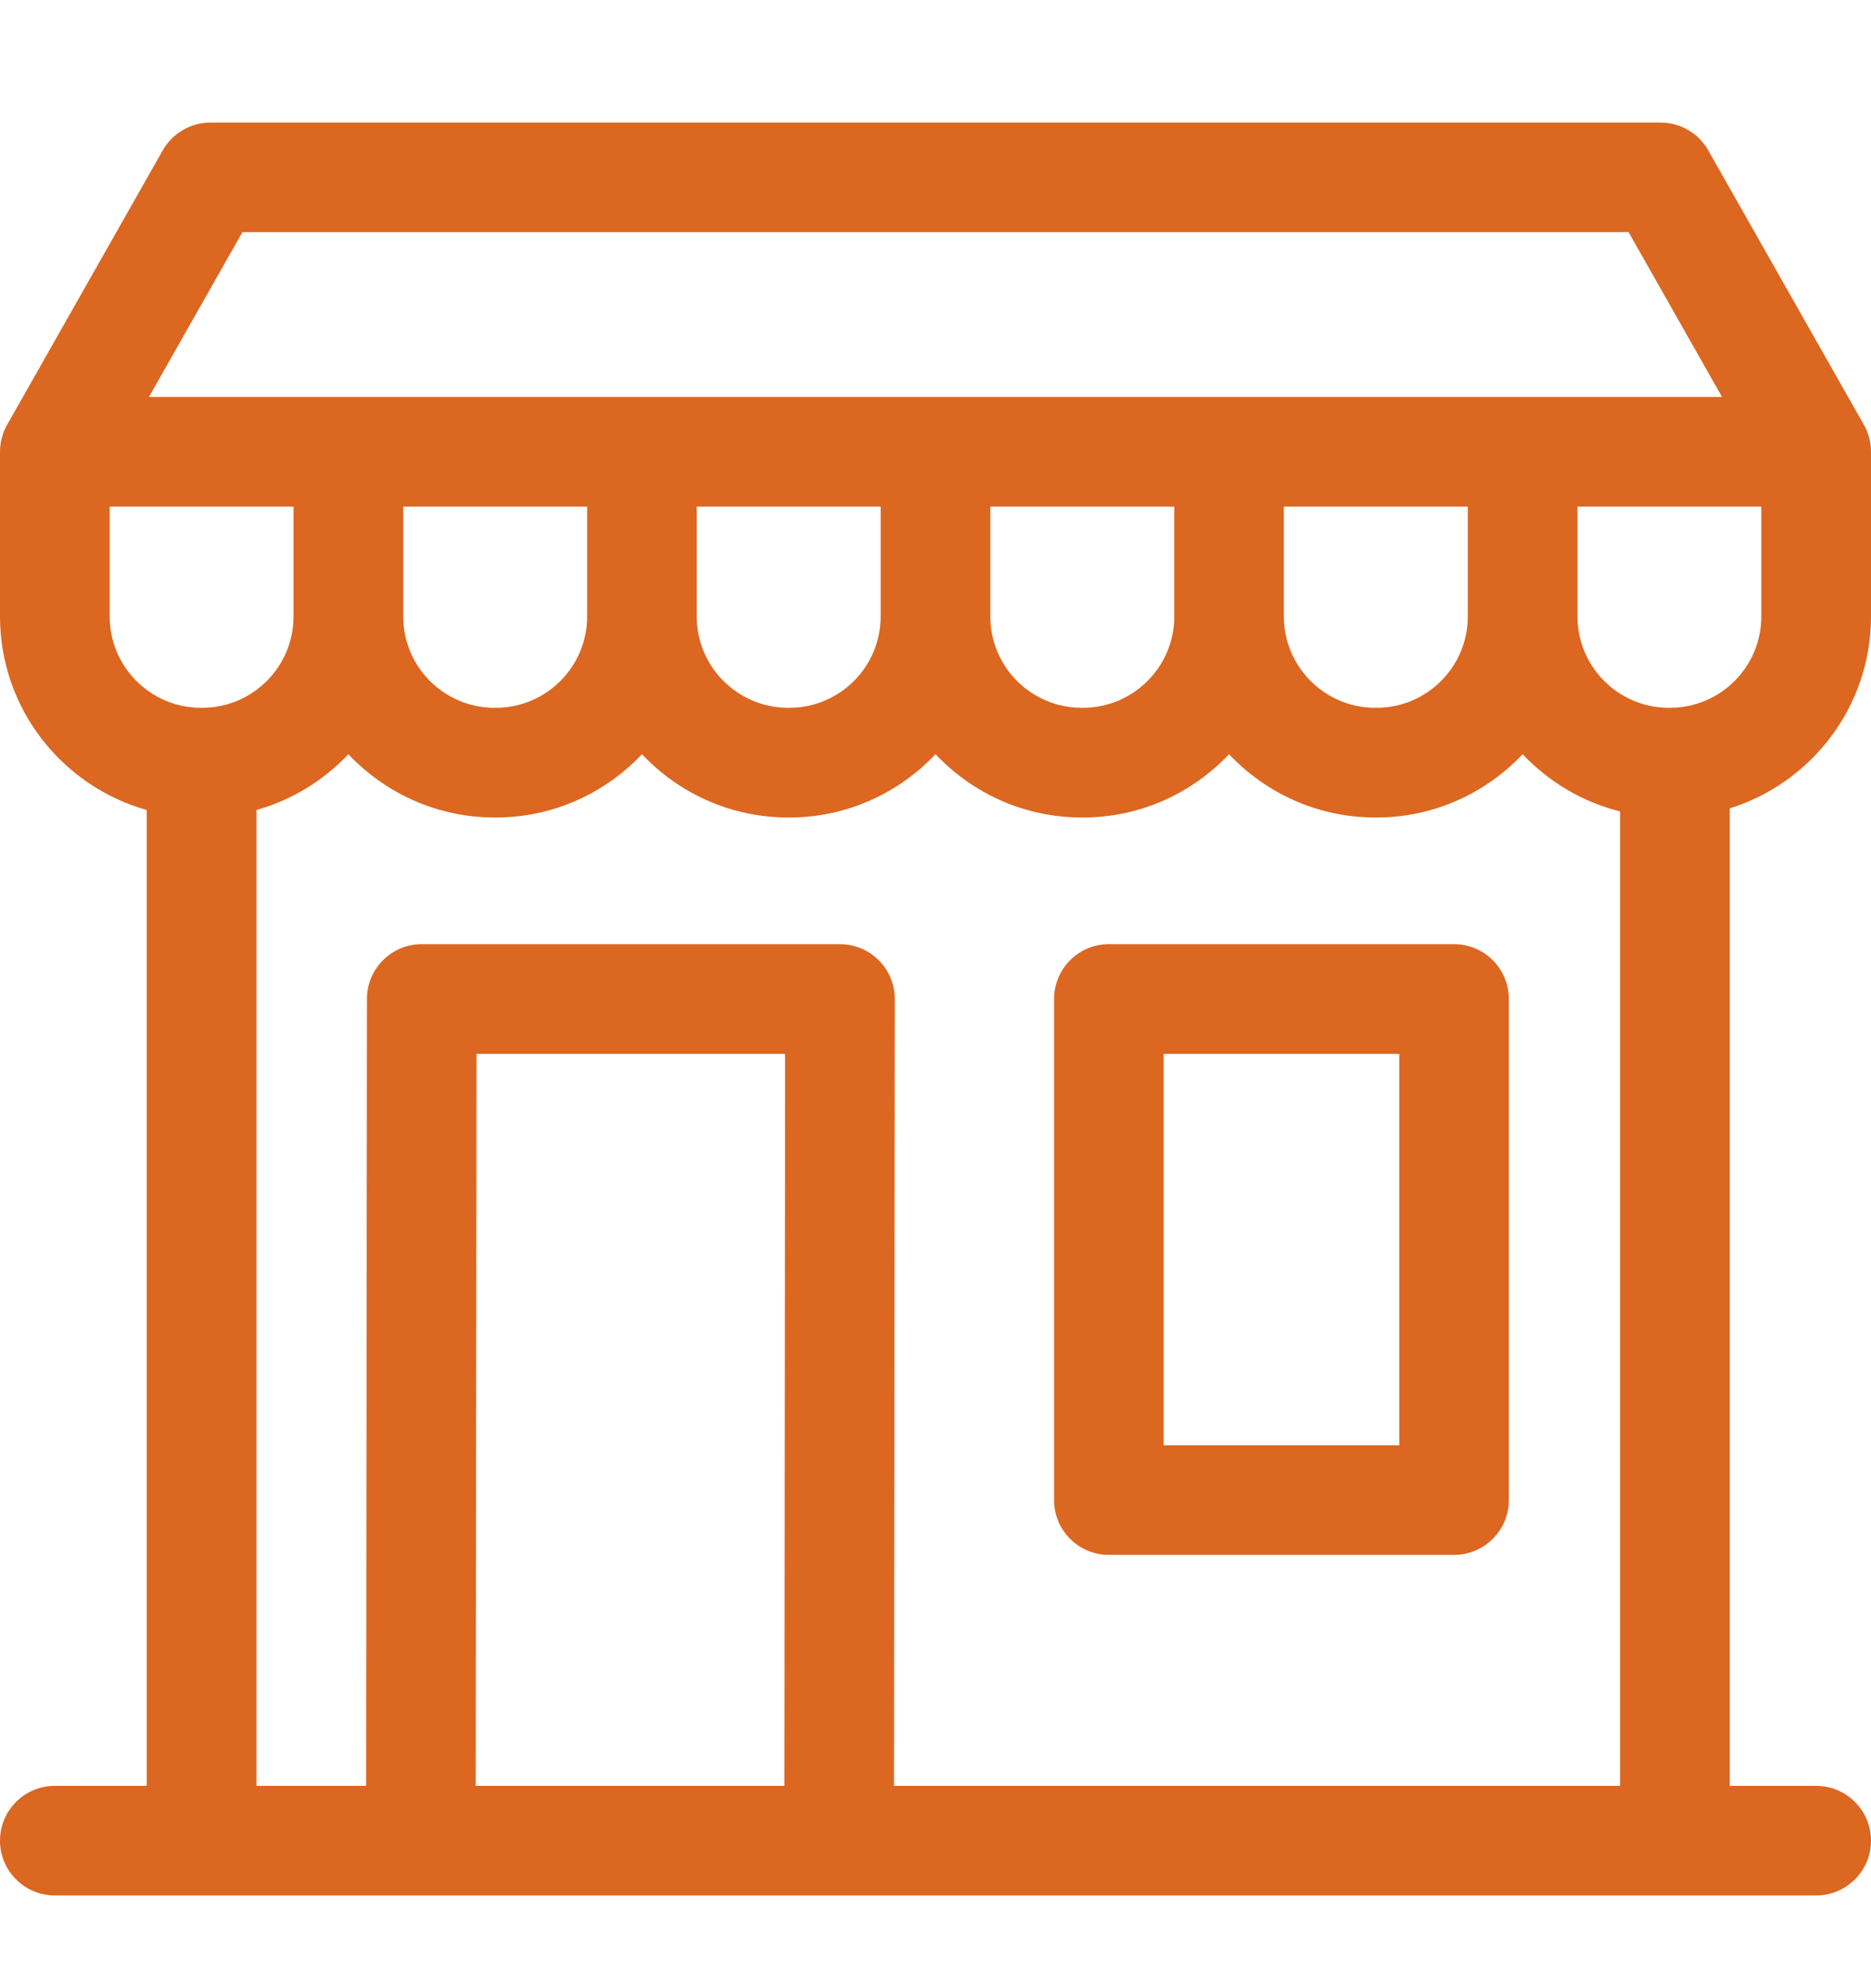
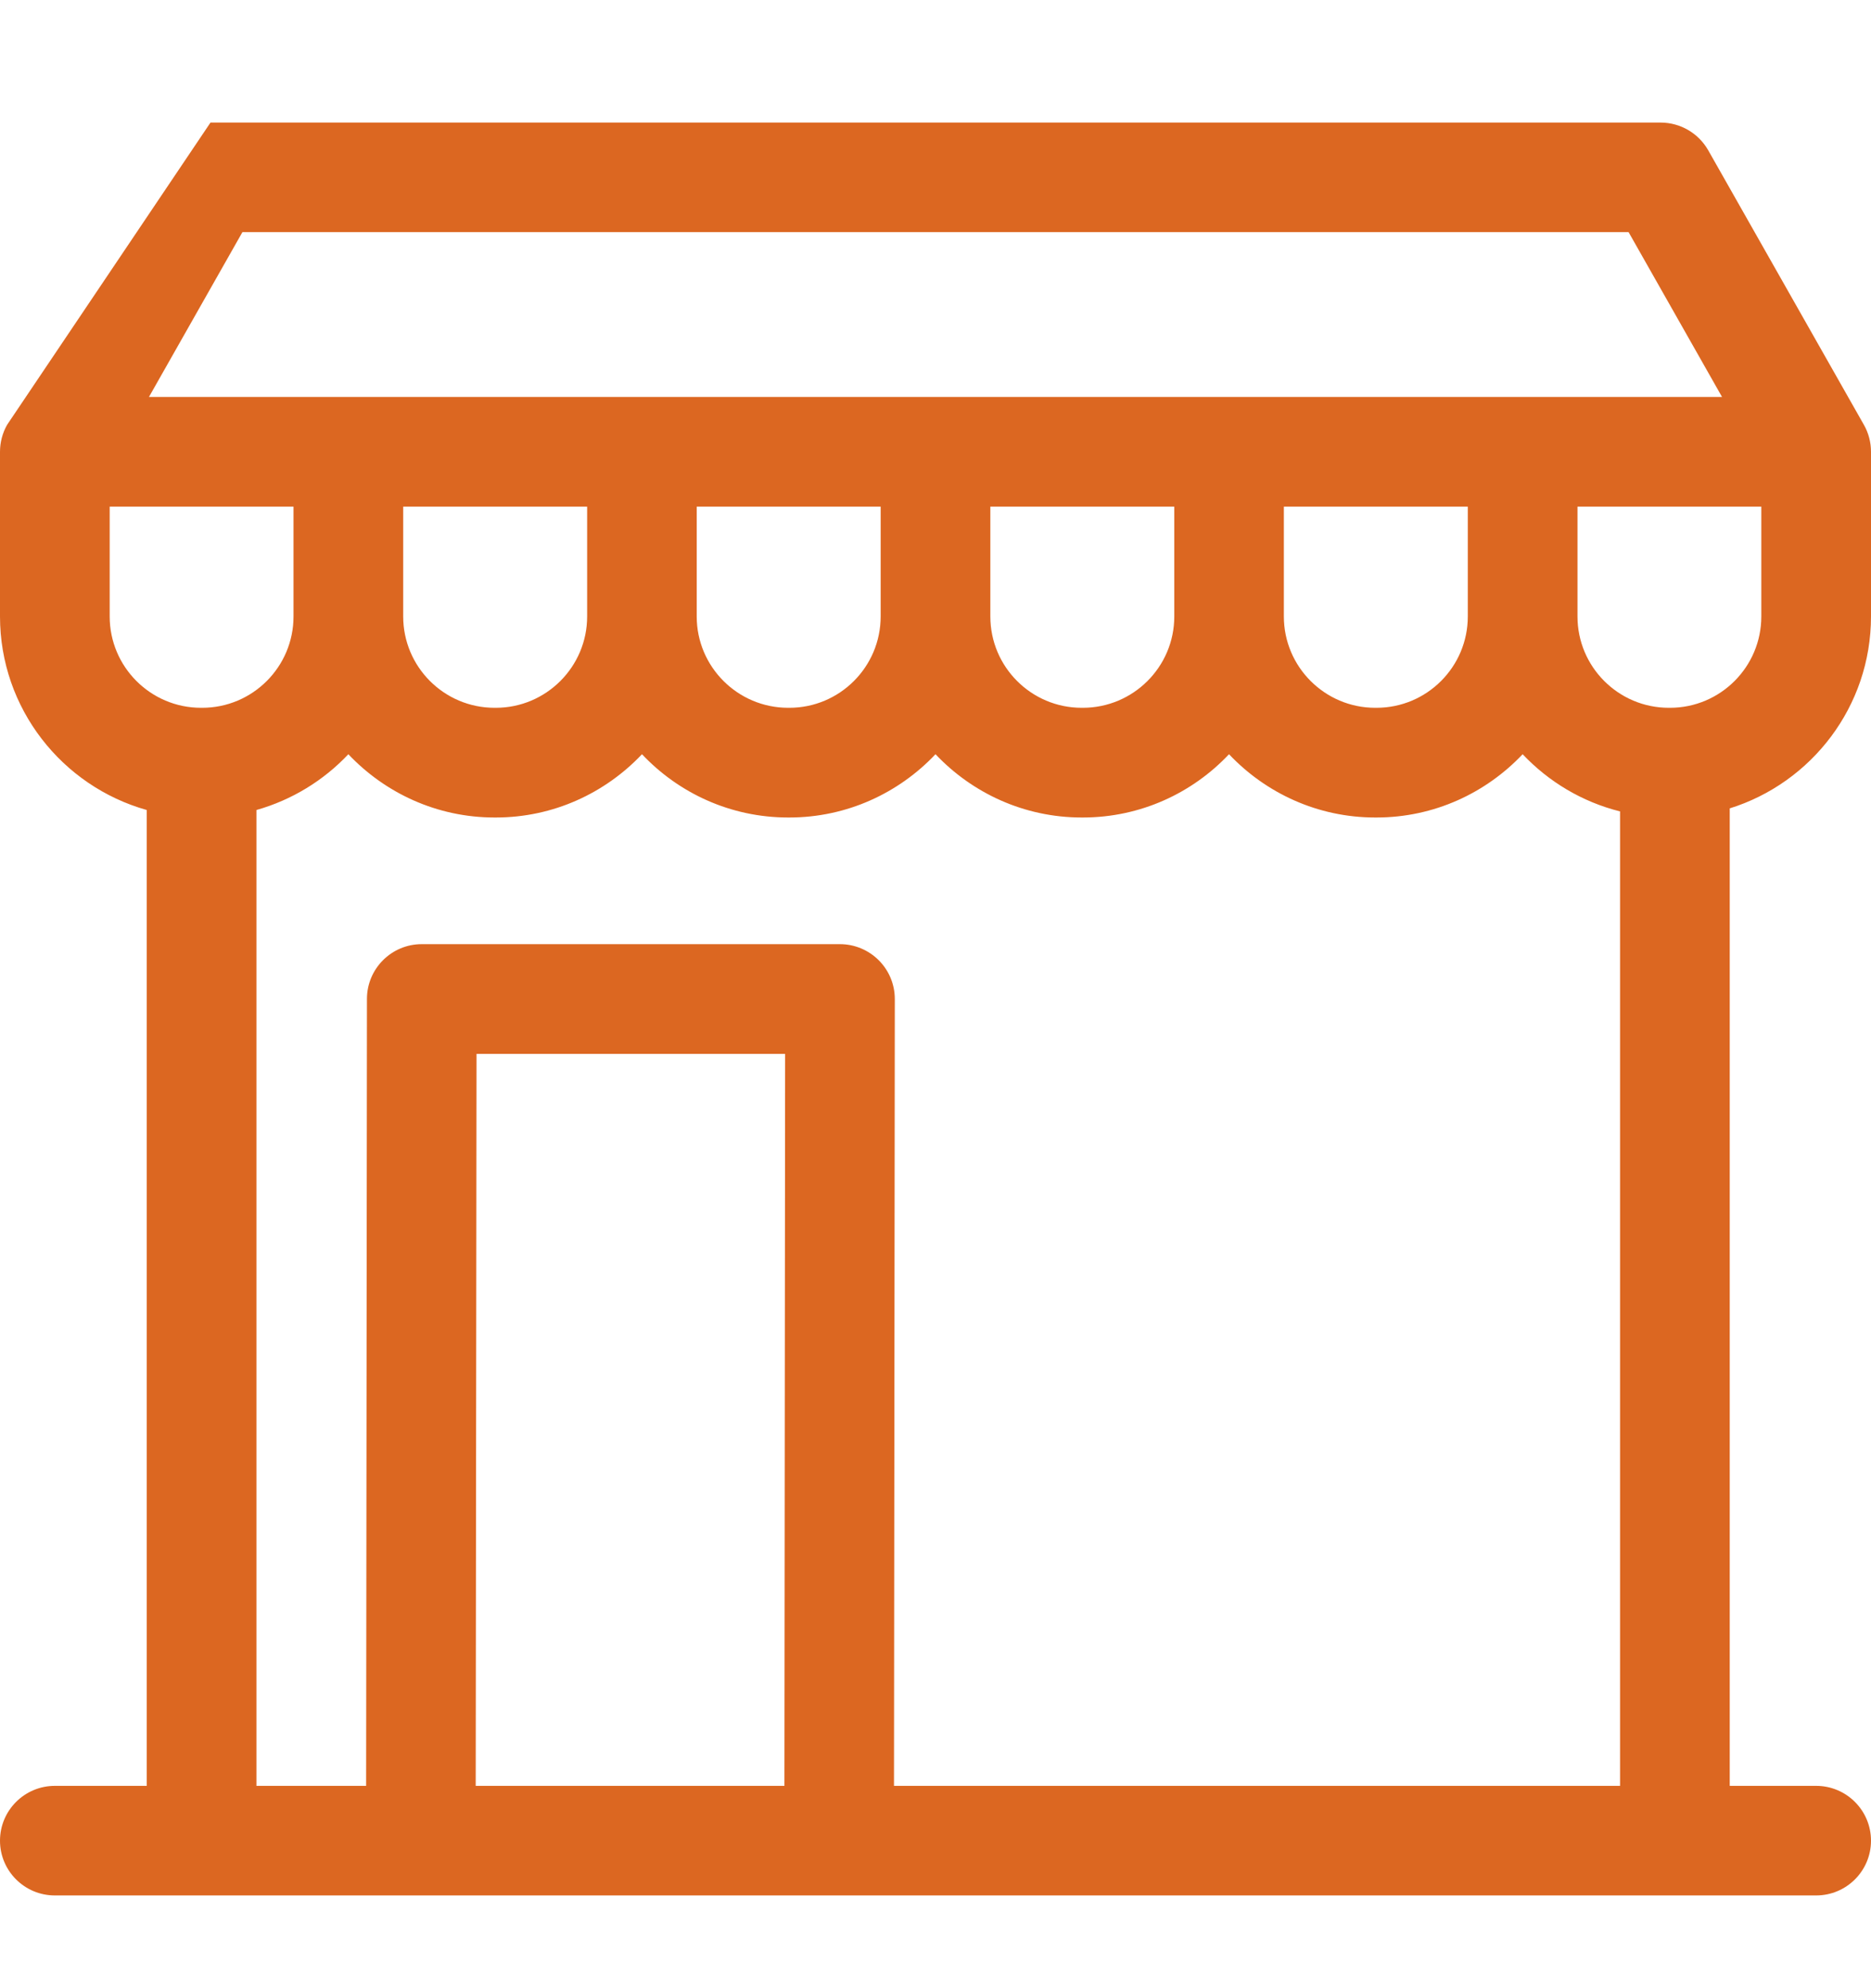
<svg xmlns="http://www.w3.org/2000/svg" width="16" height="17" viewBox="0 0 16 17" fill="none">
  <g clip-path="url(#clip0_318_4181)">
-     <path d="M16 5.271V3.863C16 3.782 15.979 3.702 15.939 3.632L14.608 1.285C14.524 1.138 14.369 1.048 14.2 1.048H1.8C1.631 1.048 1.476 1.138 1.392 1.285L0.061 3.632C0.021 3.702 0 3.782 0 3.863V5.271C0 6.058 0.532 6.723 1.255 6.926V15.27H0.469C0.21 15.27 0 15.48 0 15.739C0 15.997 0.21 16.207 0.469 16.207H15.531C15.79 16.207 16 15.997 16 15.739C16 15.48 15.79 15.27 15.531 15.27H14.792V6.912C15.491 6.694 16 6.041 16 5.271ZM14.281 6.052H14.271C13.84 6.052 13.49 5.702 13.49 5.271V4.332H15.062V5.271C15.062 5.702 14.712 6.052 14.281 6.052ZM10.979 4.332H12.552V5.271C12.552 5.702 12.202 6.052 11.771 6.052H11.76C11.33 6.052 10.979 5.702 10.979 5.271V4.332ZM2.073 1.985H13.927L14.726 3.394H1.274L2.073 1.985ZM8.469 4.332H10.042V5.271C10.042 5.702 9.691 6.052 9.26 6.052H9.25C8.819 6.052 8.469 5.702 8.469 5.271V4.332ZM5.958 4.332H7.531V5.271C7.531 5.702 7.181 6.052 6.75 6.052H6.74C6.309 6.052 5.958 5.702 5.958 5.271V4.332ZM3.448 4.332H5.021V5.271C5.021 5.702 4.67 6.052 4.24 6.052H4.229C3.798 6.052 3.448 5.702 3.448 5.271V4.332ZM0.938 5.271V4.332H2.51V5.271C2.51 5.702 2.16 6.052 1.729 6.052H1.719C1.288 6.052 0.938 5.702 0.938 5.271ZM4.068 15.27L4.075 9.011H6.714L6.708 15.27H4.068ZM7.645 15.27L7.652 8.542C7.652 8.418 7.603 8.299 7.515 8.211C7.427 8.123 7.308 8.073 7.183 8.073H3.606C3.348 8.073 3.138 8.283 3.138 8.541L3.131 15.27H2.193V6.926C2.497 6.84 2.768 6.673 2.979 6.449C3.293 6.781 3.737 6.99 4.229 6.99H4.24C4.732 6.99 5.176 6.781 5.49 6.449C5.803 6.781 6.247 6.99 6.74 6.99H6.75C7.242 6.99 7.686 6.781 8 6.449C8.314 6.781 8.758 6.99 9.25 6.99H9.26C9.753 6.99 10.197 6.781 10.51 6.449C10.824 6.781 11.268 6.99 11.76 6.99H11.771C12.263 6.99 12.707 6.781 13.021 6.449C13.243 6.684 13.53 6.857 13.854 6.938V15.27H7.645Z" fill="#DC6721" />
-     <path d="M12.434 8.073H9.482C9.224 8.073 9.014 8.283 9.014 8.542V12.827C9.014 13.085 9.224 13.295 9.482 13.295H12.434C12.693 13.295 12.903 13.085 12.903 12.827V8.542C12.903 8.283 12.693 8.073 12.434 8.073ZM11.966 12.358H9.951V9.011H11.966V12.358Z" fill="#DC6721" />
+     <path d="M16 5.271V3.863C16 3.782 15.979 3.702 15.939 3.632L14.608 1.285C14.524 1.138 14.369 1.048 14.2 1.048H1.8L0.061 3.632C0.021 3.702 0 3.782 0 3.863V5.271C0 6.058 0.532 6.723 1.255 6.926V15.27H0.469C0.21 15.27 0 15.48 0 15.739C0 15.997 0.21 16.207 0.469 16.207H15.531C15.79 16.207 16 15.997 16 15.739C16 15.48 15.79 15.27 15.531 15.27H14.792V6.912C15.491 6.694 16 6.041 16 5.271ZM14.281 6.052H14.271C13.84 6.052 13.49 5.702 13.49 5.271V4.332H15.062V5.271C15.062 5.702 14.712 6.052 14.281 6.052ZM10.979 4.332H12.552V5.271C12.552 5.702 12.202 6.052 11.771 6.052H11.76C11.33 6.052 10.979 5.702 10.979 5.271V4.332ZM2.073 1.985H13.927L14.726 3.394H1.274L2.073 1.985ZM8.469 4.332H10.042V5.271C10.042 5.702 9.691 6.052 9.26 6.052H9.25C8.819 6.052 8.469 5.702 8.469 5.271V4.332ZM5.958 4.332H7.531V5.271C7.531 5.702 7.181 6.052 6.75 6.052H6.74C6.309 6.052 5.958 5.702 5.958 5.271V4.332ZM3.448 4.332H5.021V5.271C5.021 5.702 4.67 6.052 4.24 6.052H4.229C3.798 6.052 3.448 5.702 3.448 5.271V4.332ZM0.938 5.271V4.332H2.51V5.271C2.51 5.702 2.16 6.052 1.729 6.052H1.719C1.288 6.052 0.938 5.702 0.938 5.271ZM4.068 15.27L4.075 9.011H6.714L6.708 15.27H4.068ZM7.645 15.27L7.652 8.542C7.652 8.418 7.603 8.299 7.515 8.211C7.427 8.123 7.308 8.073 7.183 8.073H3.606C3.348 8.073 3.138 8.283 3.138 8.541L3.131 15.27H2.193V6.926C2.497 6.84 2.768 6.673 2.979 6.449C3.293 6.781 3.737 6.99 4.229 6.99H4.24C4.732 6.99 5.176 6.781 5.49 6.449C5.803 6.781 6.247 6.99 6.74 6.99H6.75C7.242 6.99 7.686 6.781 8 6.449C8.314 6.781 8.758 6.99 9.25 6.99H9.26C9.753 6.99 10.197 6.781 10.51 6.449C10.824 6.781 11.268 6.99 11.76 6.99H11.771C12.263 6.99 12.707 6.781 13.021 6.449C13.243 6.684 13.53 6.857 13.854 6.938V15.27H7.645Z" fill="#DC6721" />
  </g>
  <defs>
    <clipPath id="clip0_318_4181">
      <rect width="16" height="16" fill="white" transform="translate(0 0.627)" />
    </clipPath>
  </defs>
</svg>